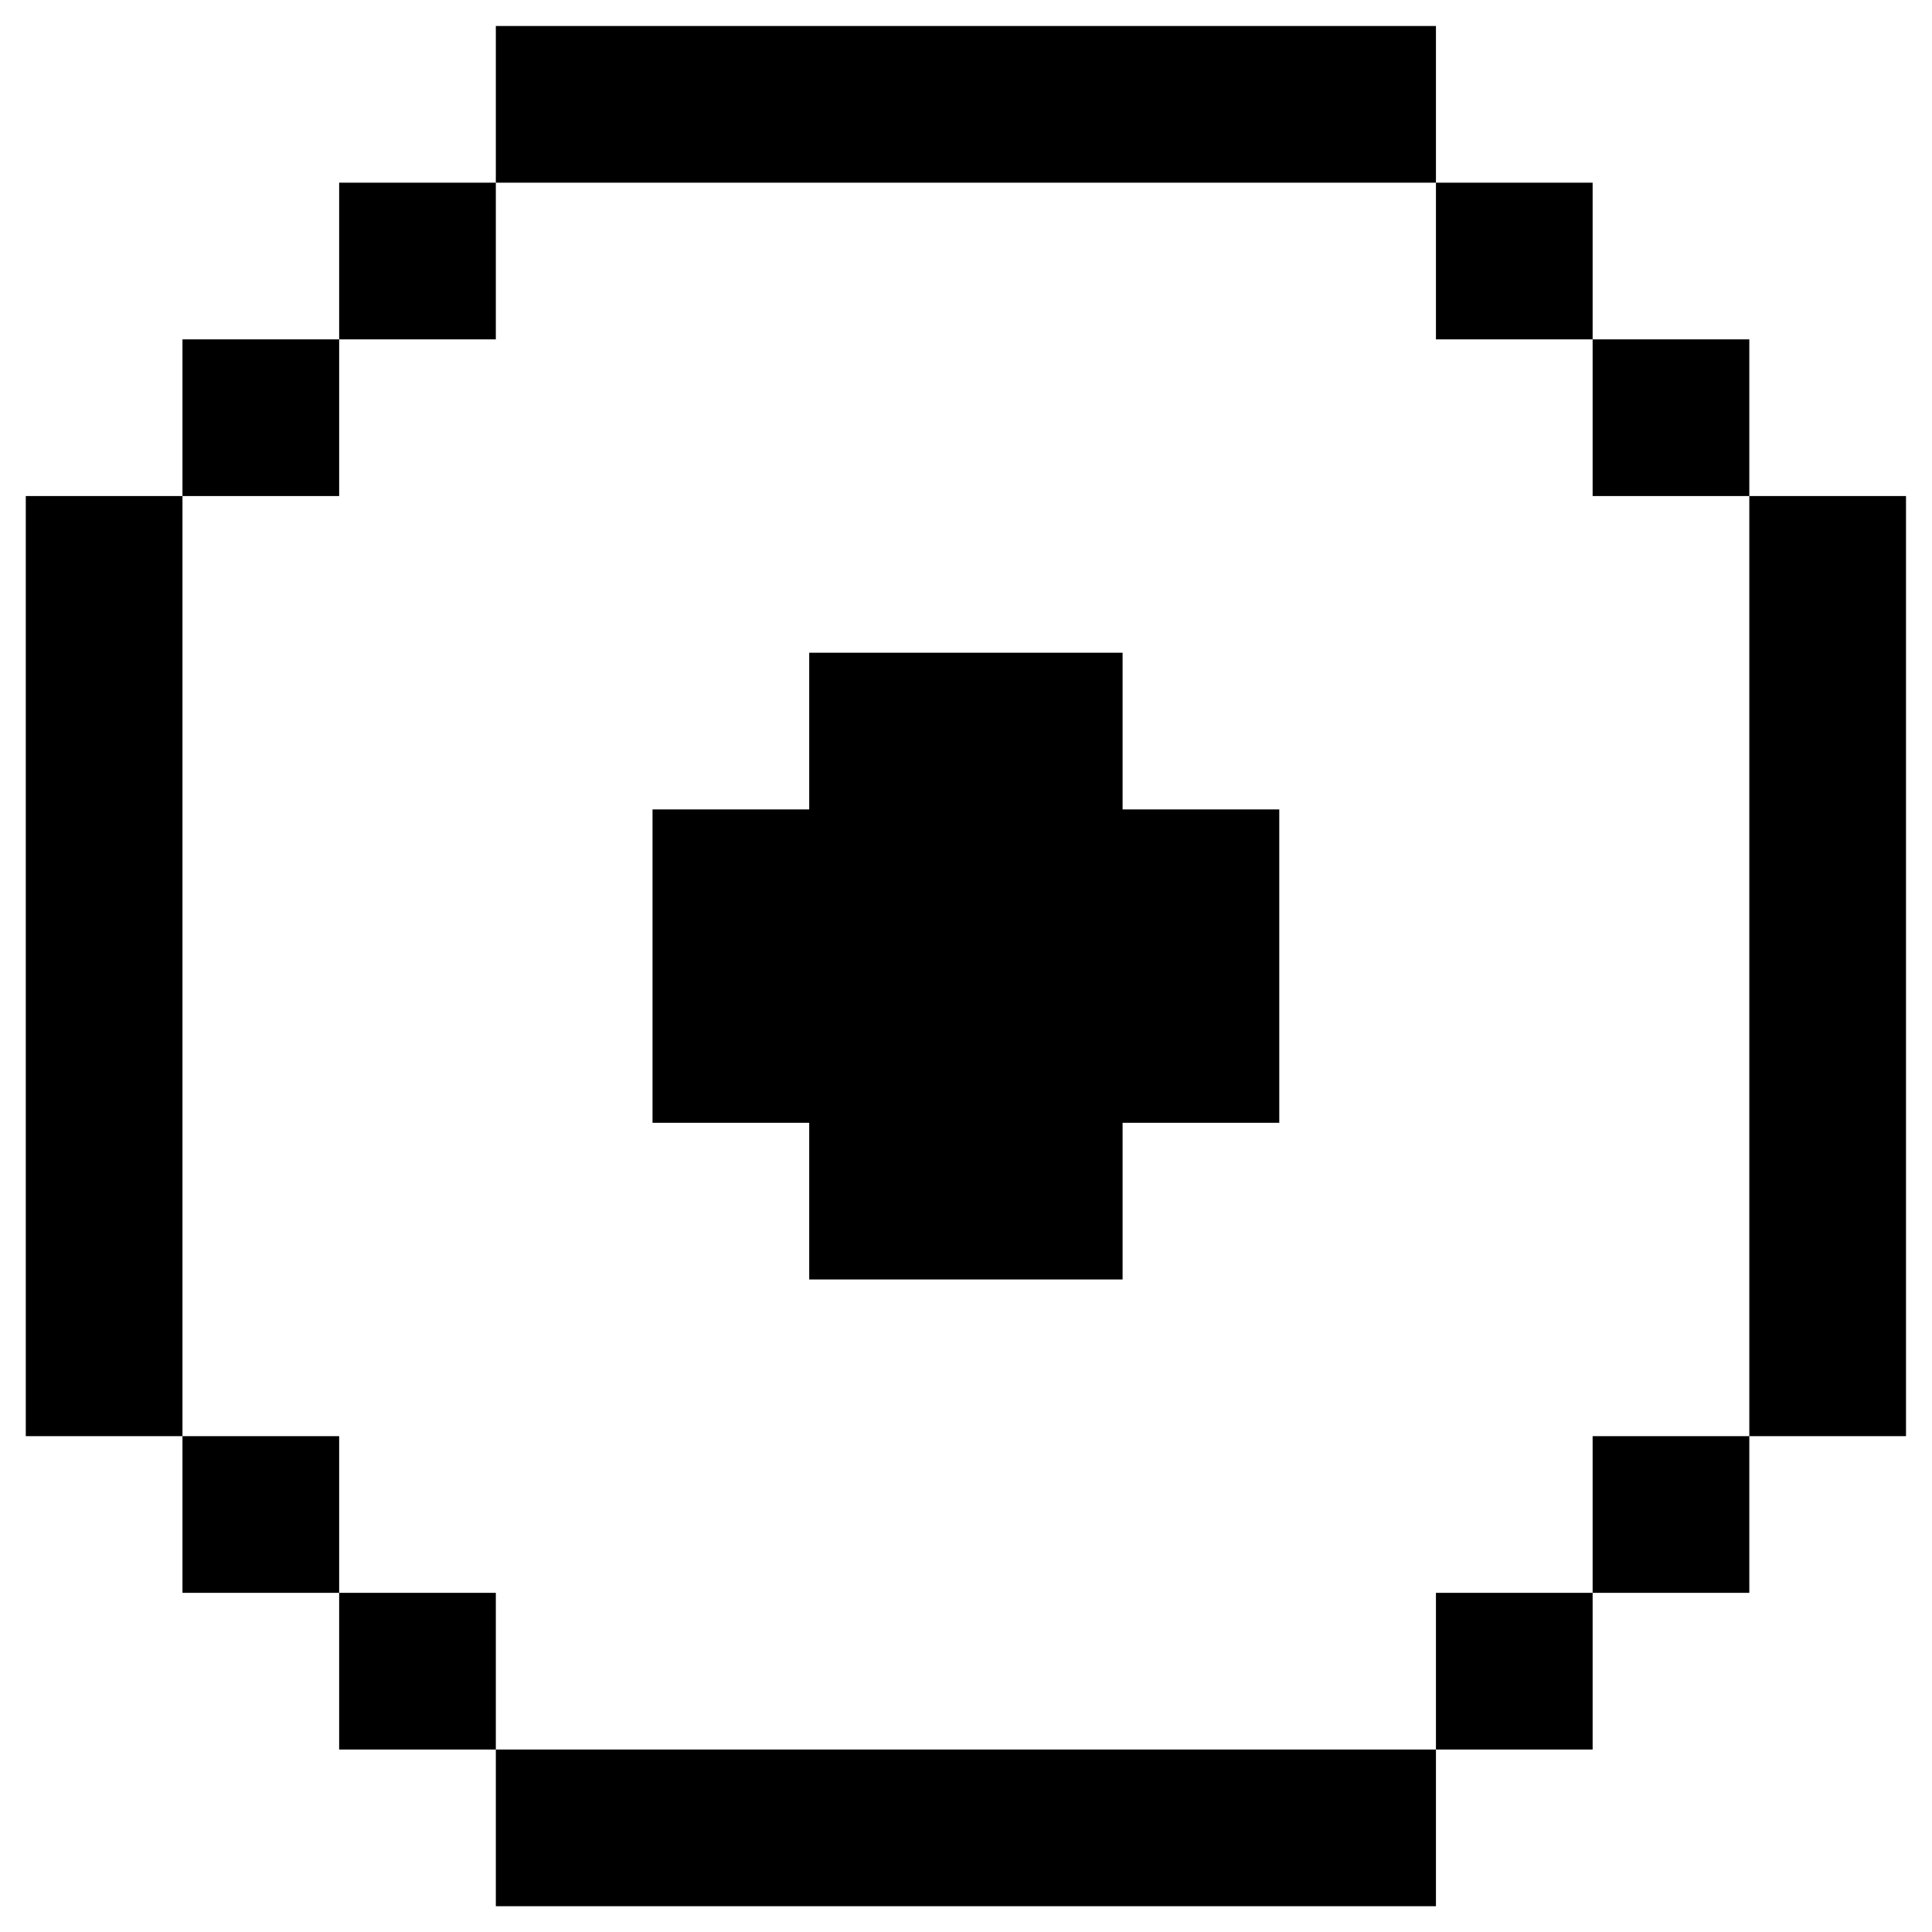
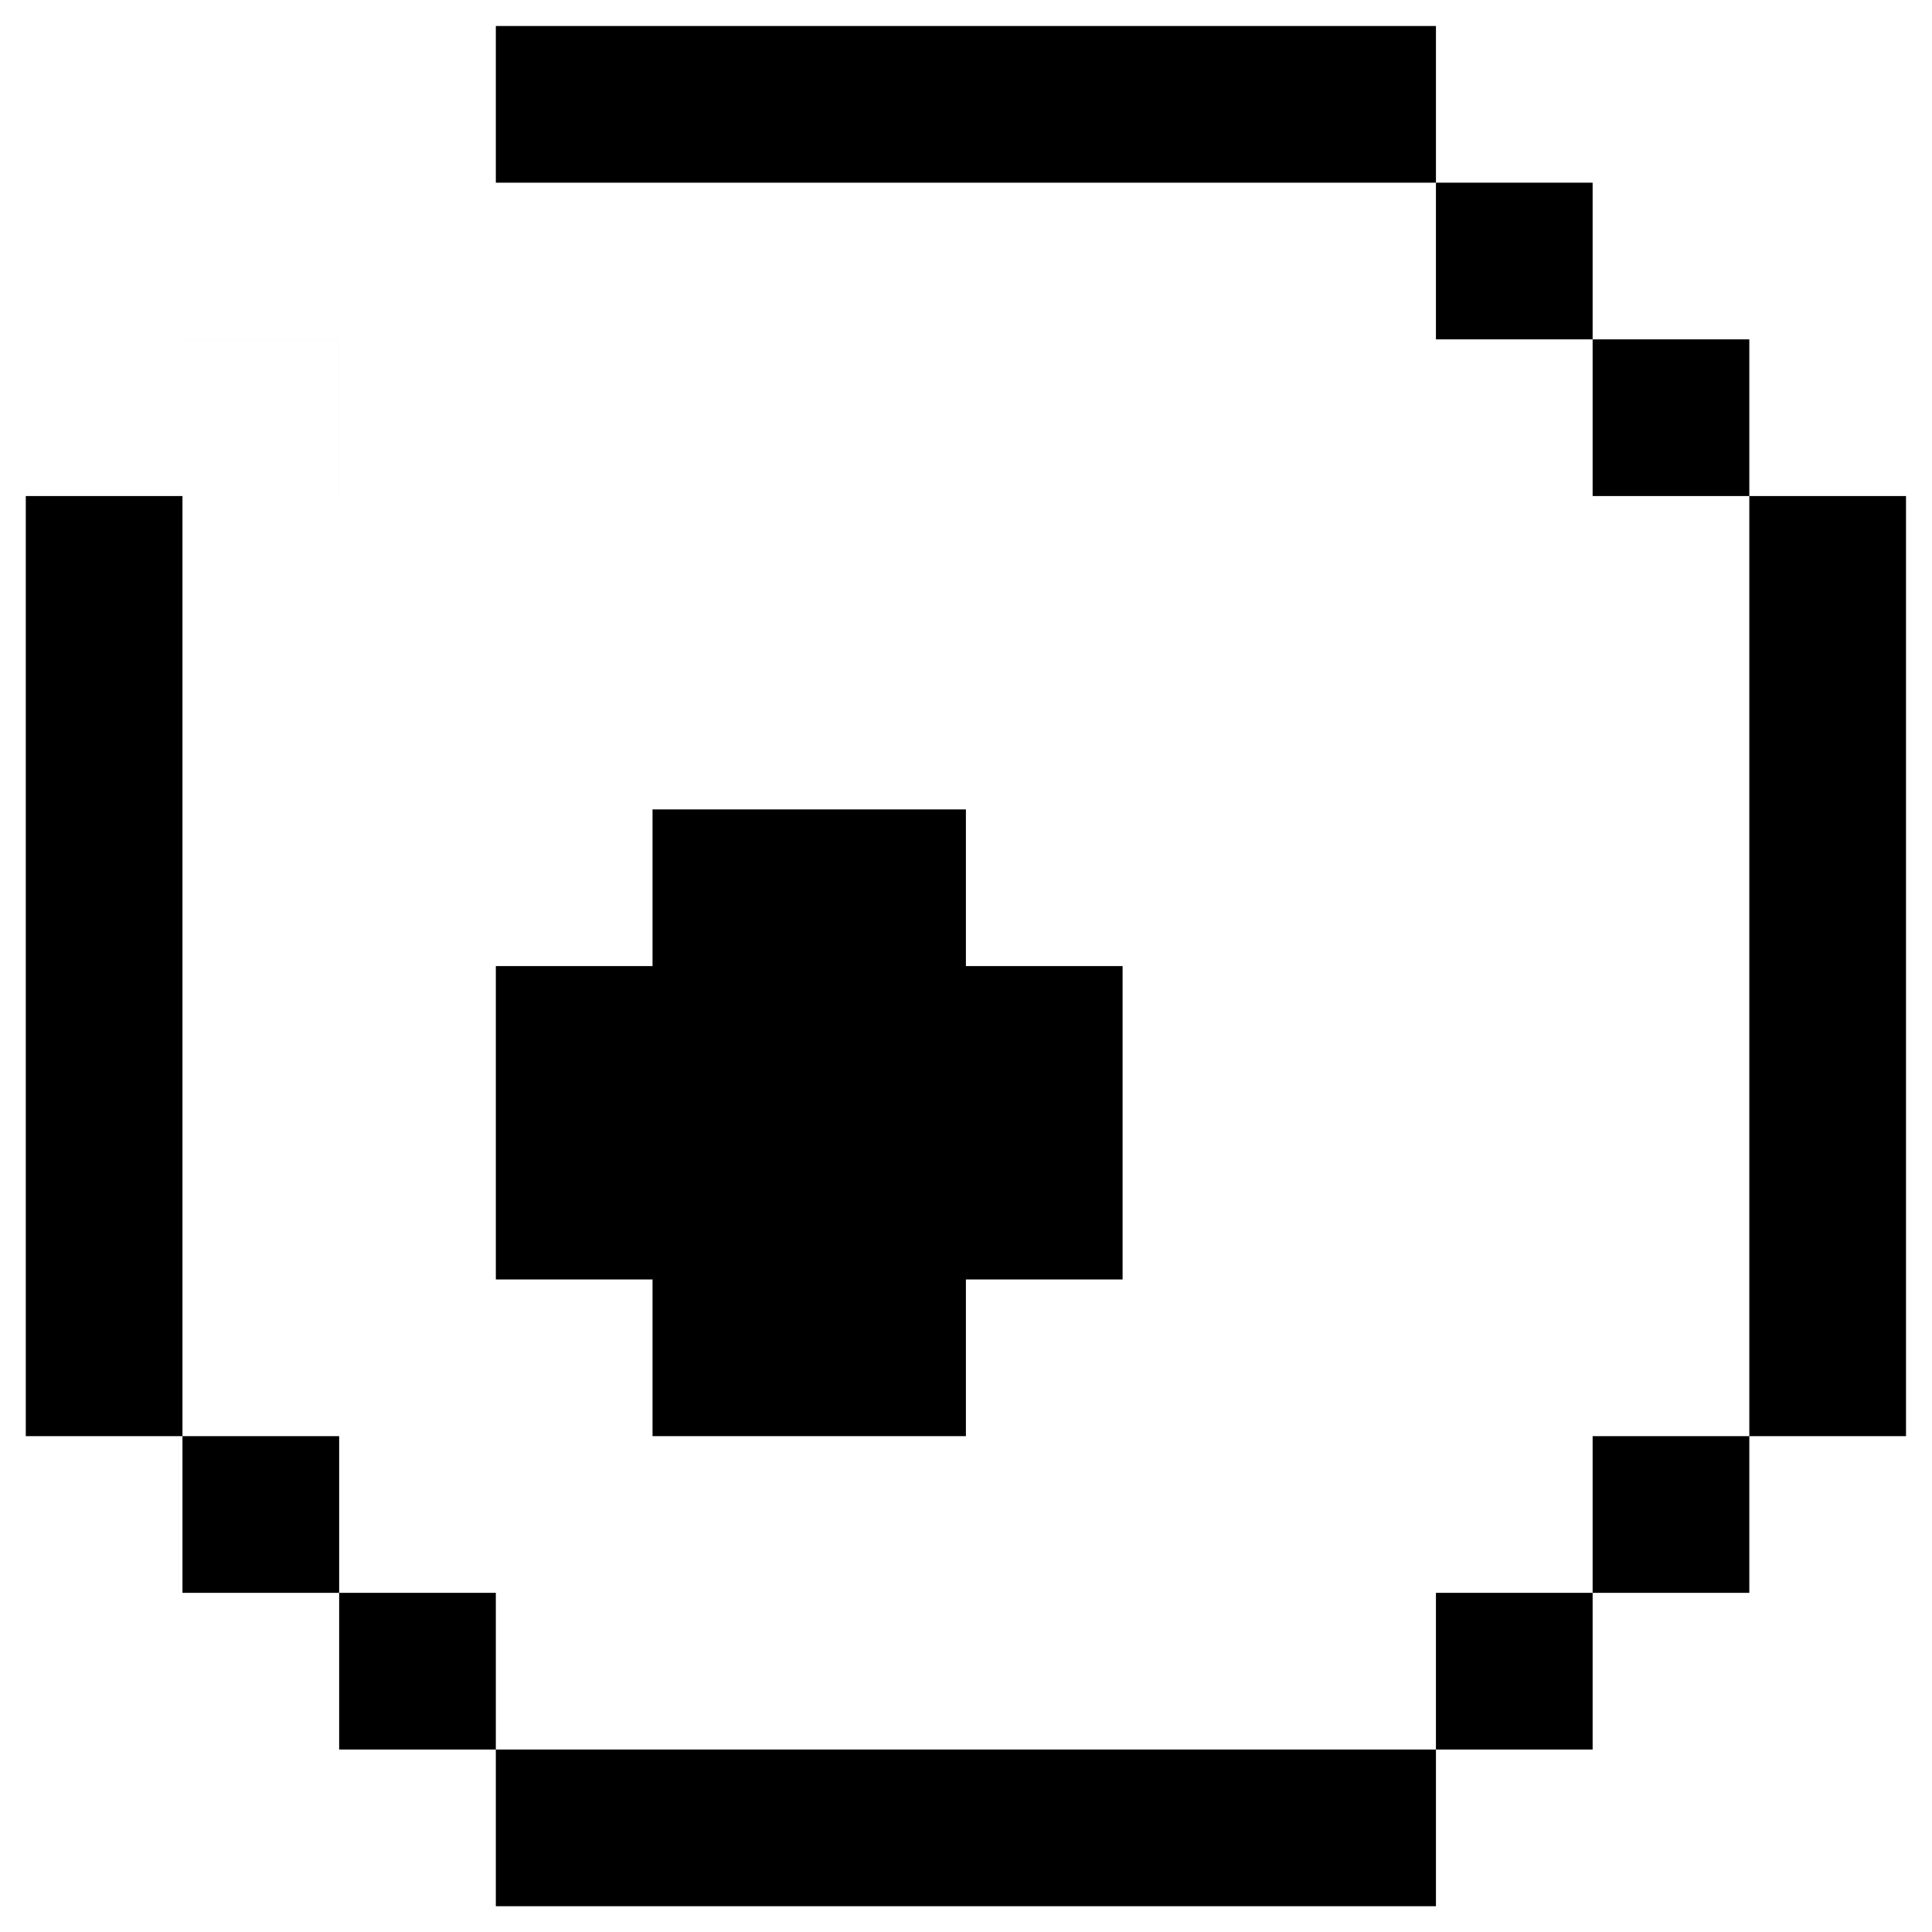
<svg xmlns="http://www.w3.org/2000/svg" fill="#000000" width="800px" height="800px" version="1.1" viewBox="144 144 512 512">
-   <path d="m275.4 150.89v41.523h249.14v-41.523zm249.14 41.523v41.523h41.523v-41.523zm41.523 41.523v41.52h41.523v-41.52zm41.523 41.52v249.14h41.523v-249.14zm0 249.14h-41.523v41.523h41.523zm-41.523 41.523h-41.523v41.523h41.523zm-41.523 41.523h-249.14v41.523h249.14zm-249.14 0v-41.523h-41.52v41.523zm-41.52-41.523v-41.523h-41.523v41.523zm-41.523-41.523v-249.14h-41.523v249.14zm0-249.14h41.523v-41.52h-41.523zm41.523-41.52h41.52v-41.523h-41.52zm124.57 83.043v41.523h-41.523v83.047h41.523v41.523h83.047v-41.523h41.523v-83.047h-41.523v-41.523z" fill-rule="evenodd" />
+   <path d="m275.4 150.89v41.523h249.14v-41.523zm249.14 41.523v41.523h41.523v-41.523zm41.523 41.523v41.52h41.523v-41.52zm41.523 41.52v249.14h41.523v-249.14zm0 249.14h-41.523v41.523h41.523zm-41.523 41.523h-41.523v41.523h41.523zm-41.523 41.523h-249.14v41.523h249.14zm-249.14 0v-41.523h-41.52v41.523zm-41.52-41.523v-41.523h-41.523v41.523zm-41.523-41.523v-249.14h-41.523v249.14zm0-249.14h41.523v-41.52h-41.523zh41.52v-41.523h-41.52zm124.57 83.043v41.523h-41.523v83.047h41.523v41.523h83.047v-41.523h41.523v-83.047h-41.523v-41.523z" fill-rule="evenodd" />
</svg>